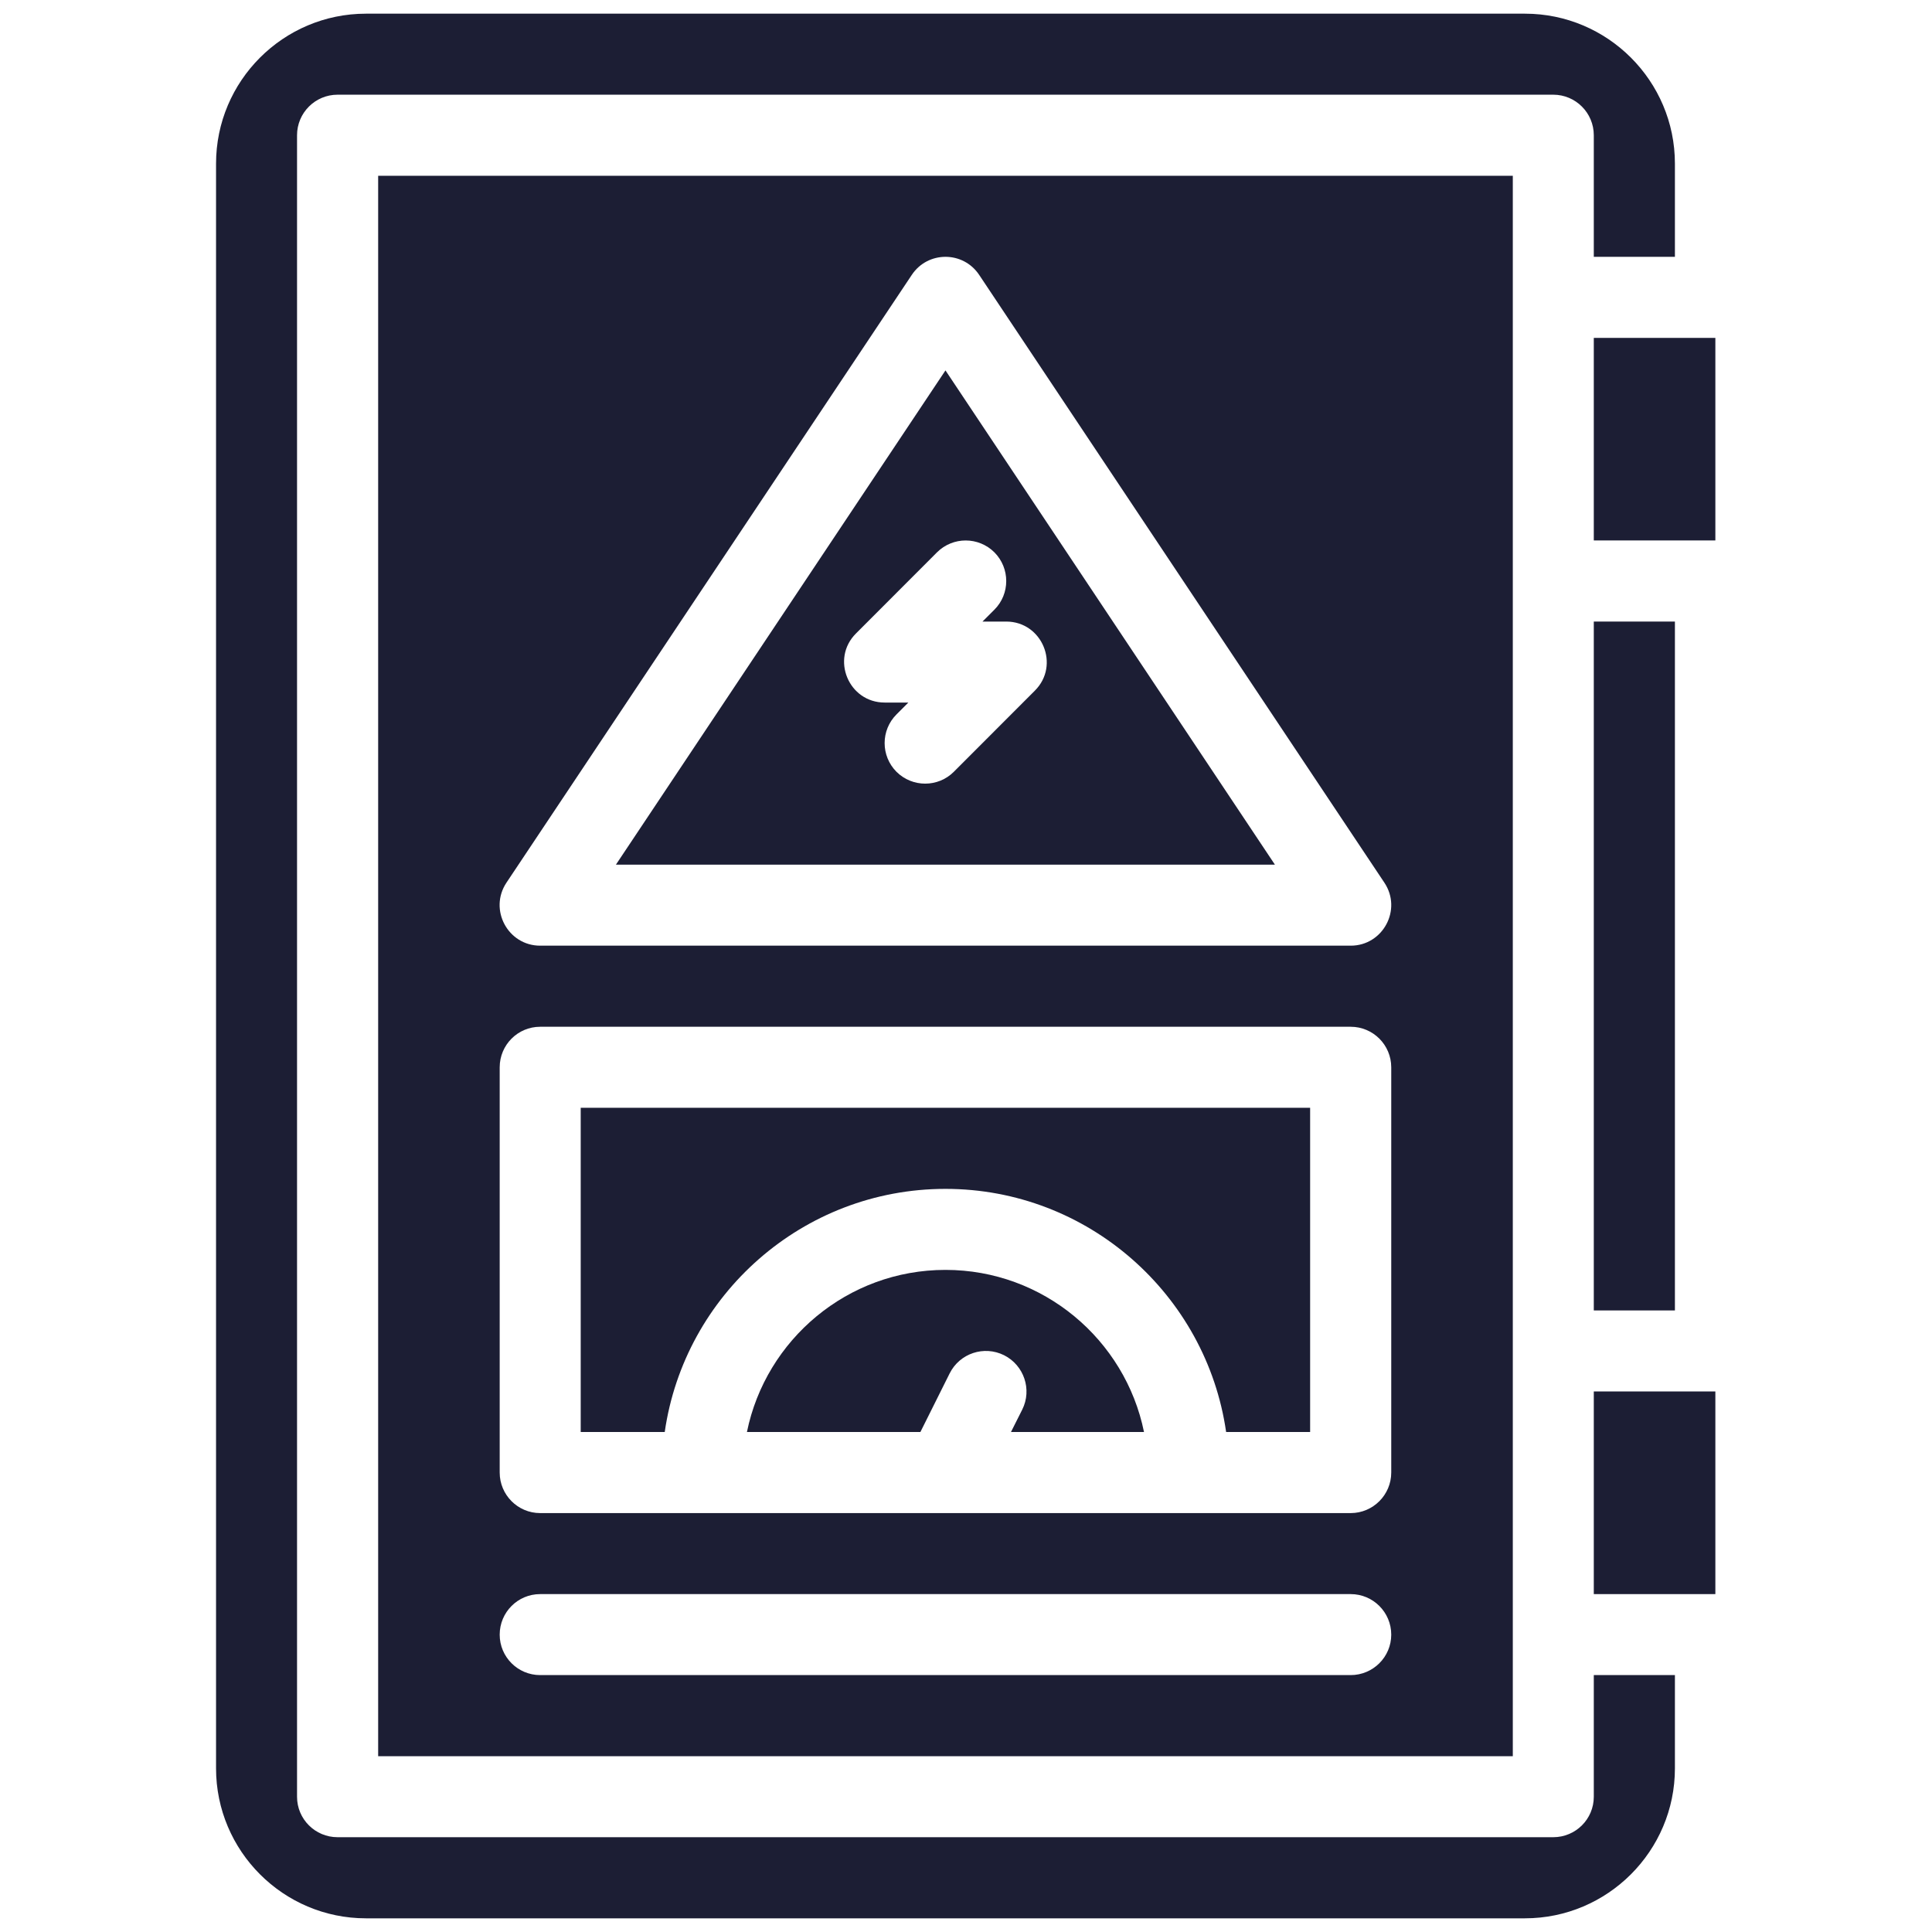
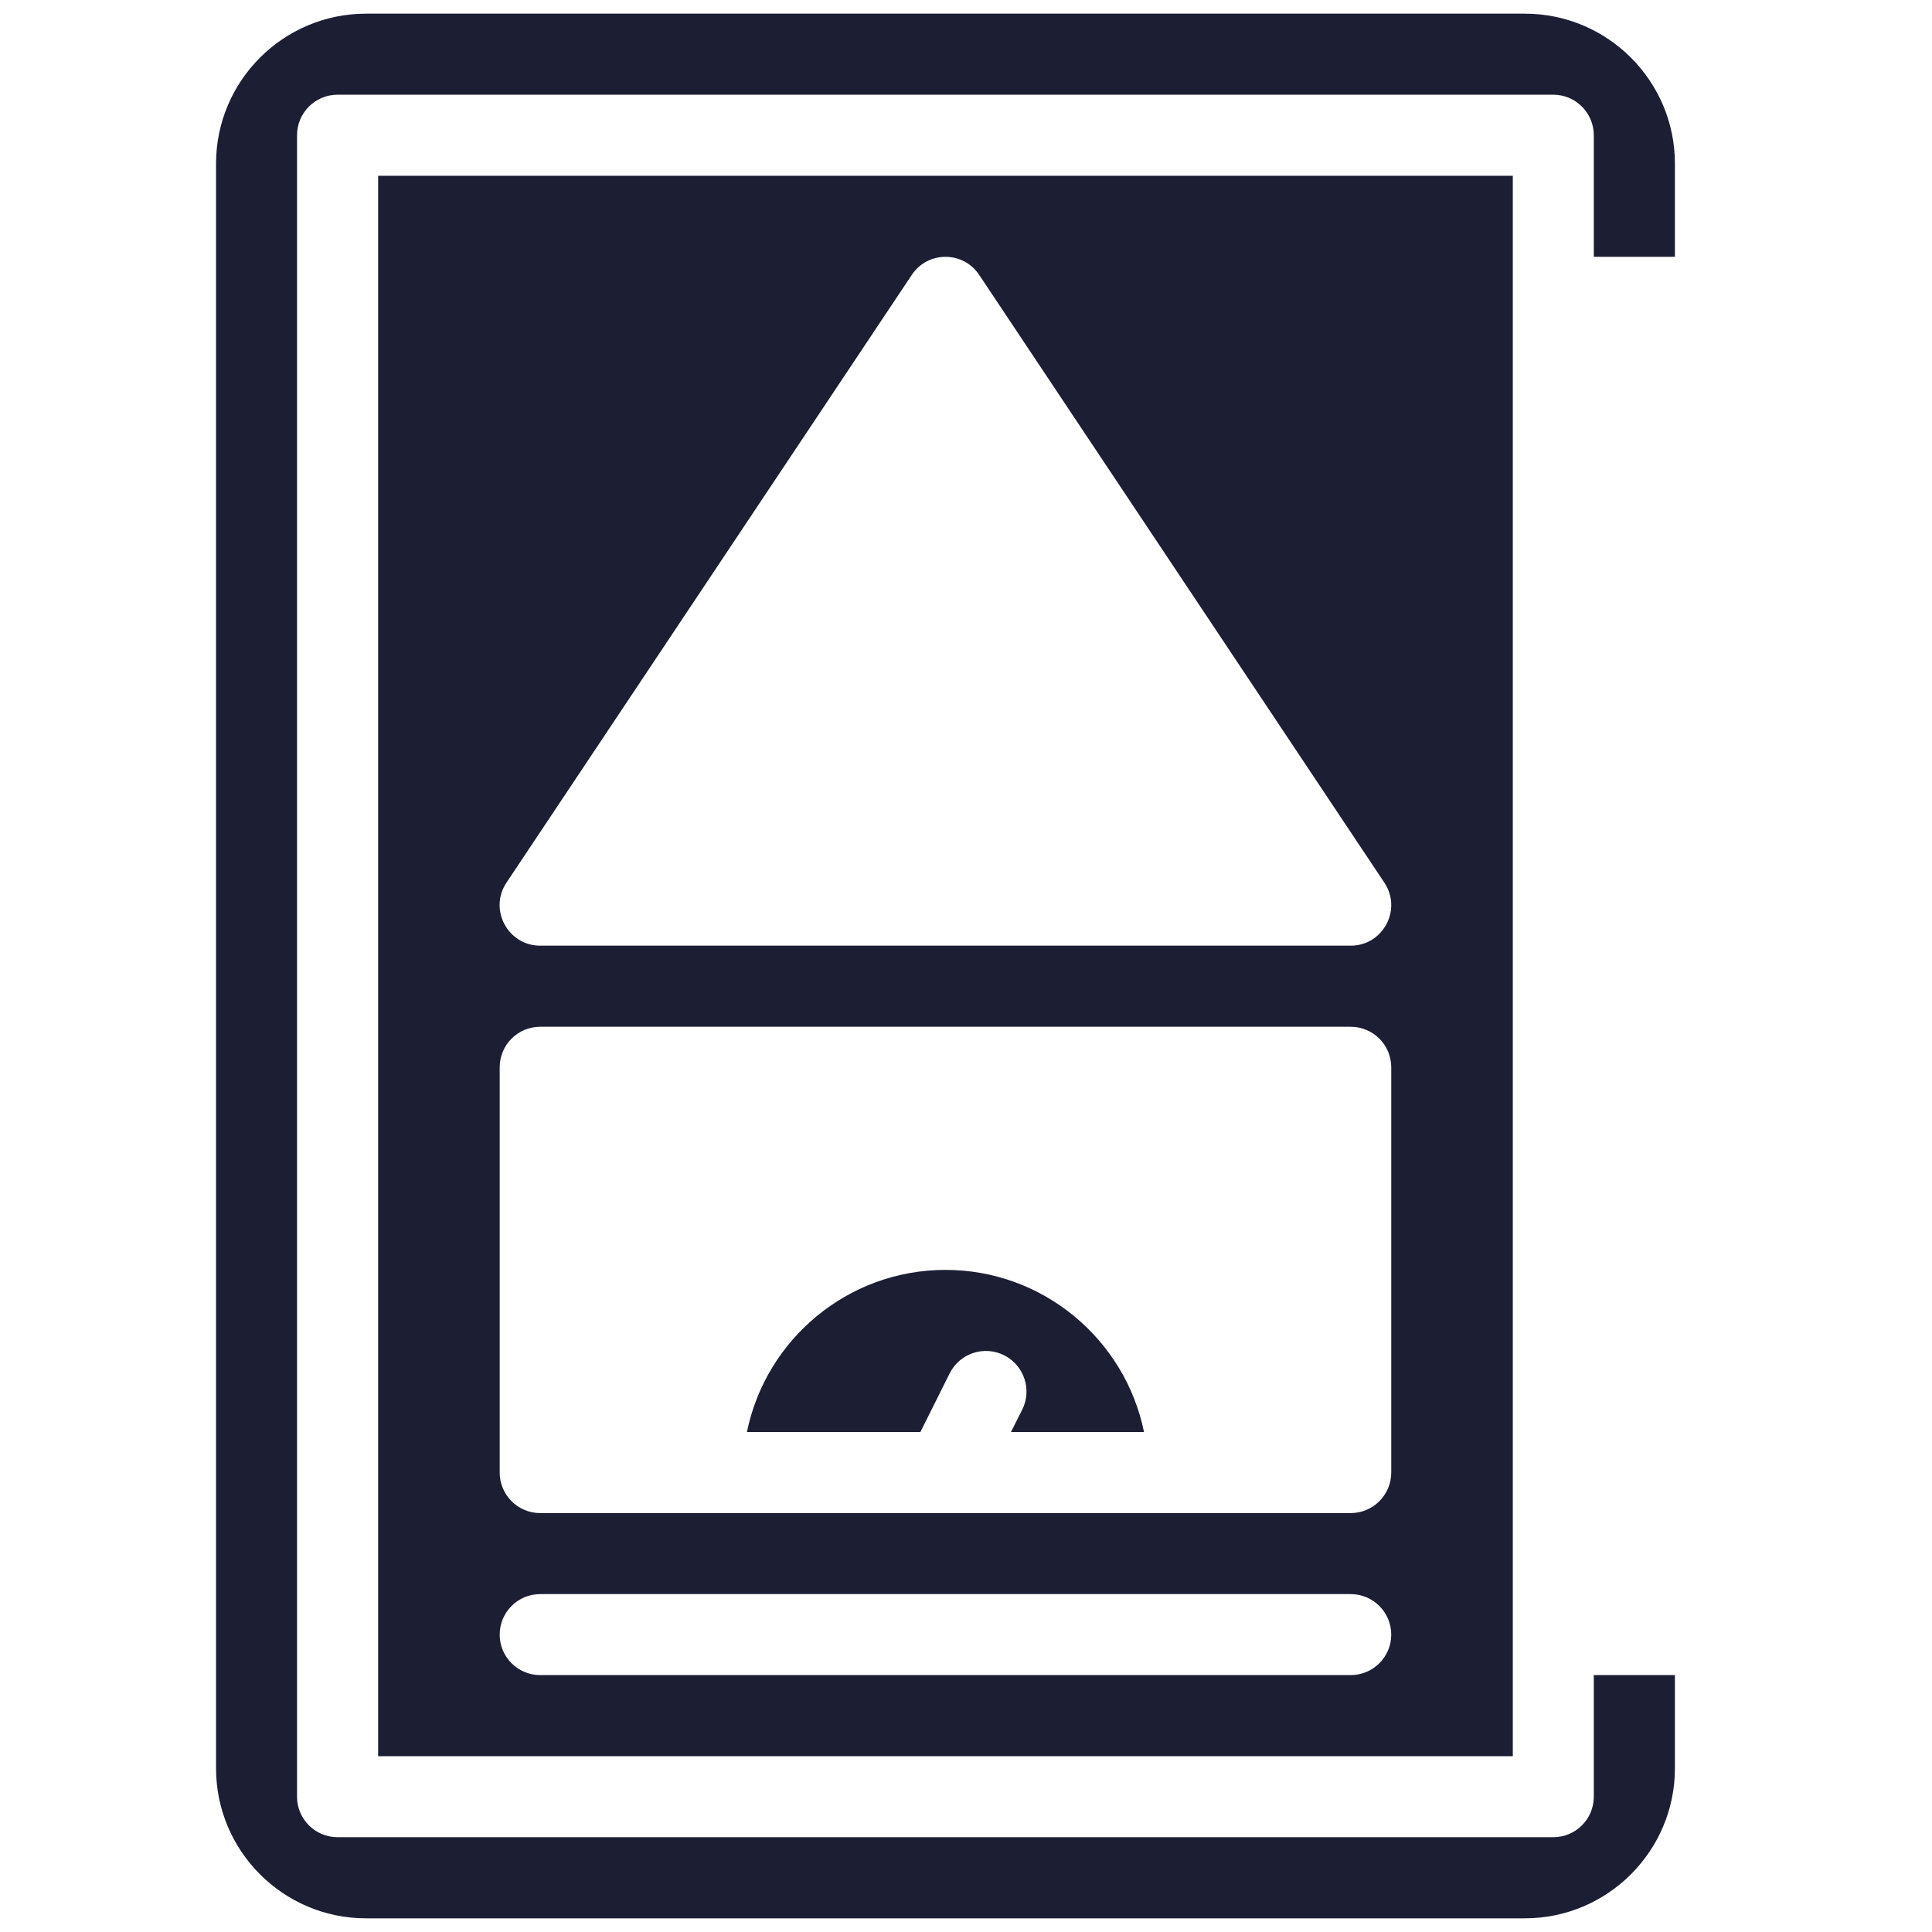
<svg xmlns="http://www.w3.org/2000/svg" width="100" zoomAndPan="magnify" viewBox="0 0 75 75" height="100" preserveAspectRatio="xMidYMid meet" version="1.0">
  <defs>
    <clipPath id="2c060fcc55">
      <path d="M 8.391 0.527 L 66 0.527 L 66 74.777 L 8.391 74.777 Z M 8.391 0.527 " clip-rule="nonzero" />
    </clipPath>
    <clipPath id="d75161ee63">
      <path d="M 61 13 L 66.891 13 L 66.891 21 L 61 21 Z M 61 13 " clip-rule="nonzero" />
    </clipPath>
    <clipPath id="b8ded61c4a">
-       <path d="M 61 54 L 66.891 54 L 66.891 62 L 61 62 Z M 61 54 " clip-rule="nonzero" />
-     </clipPath>
+       </clipPath>
  </defs>
-   <path fill="#1c1e34" d="M 22.543 55.59 L 25.805 55.59 C 26.57 50.262 31.164 46.152 36.703 46.152 C 42.238 46.152 46.832 50.262 47.598 55.59 L 50.859 55.59 L 50.859 43.004 L 22.543 43.004 Z M 22.543 55.59 " fill-opacity="1" fill-rule="nonzero" />
-   <path fill="#1c1e34" d="M 61.871 24.129 L 65.02 24.129 L 65.02 50.871 L 61.871 50.871 Z M 61.871 24.129 " fill-opacity="1" fill-rule="nonzero" />
  <g clip-path="url(#2c060fcc55)">
    <path fill="#1c1e34" d="M 61.871 69.75 C 61.871 70.617 61.168 71.32 60.297 71.32 L 13.105 71.32 C 12.234 71.32 11.531 70.617 11.531 69.75 L 11.531 5.25 C 11.531 4.383 12.234 3.676 13.105 3.676 L 60.297 3.676 C 61.168 3.676 61.871 4.383 61.871 5.25 L 61.871 9.969 L 65.02 9.969 L 65.02 6.352 C 65.02 3.141 62.406 0.531 59.199 0.531 L 14.207 0.531 C 10.996 0.531 8.387 3.141 8.387 6.352 L 8.387 68.648 C 8.387 71.855 10.996 74.469 14.207 74.469 L 59.195 74.469 C 62.406 74.469 65.02 71.855 65.02 68.648 L 65.02 65.027 L 61.871 65.027 Z M 61.871 69.75 " fill-opacity="1" fill-rule="nonzero" />
  </g>
  <path fill="#1c1e34" d="M 36.703 49.297 C 32.902 49.297 29.727 52.004 28.996 55.59 L 35.73 55.59 L 36.867 53.312 C 37.258 52.535 38.199 52.223 38.977 52.609 C 39.754 53 40.07 53.945 39.684 54.719 L 39.246 55.59 L 44.41 55.59 C 43.68 52.004 40.5 49.297 36.703 49.297 Z M 36.703 49.297 " fill-opacity="1" fill-rule="nonzero" />
-   <path fill="#1c1e34" d="M 36.703 14.379 L 23.91 33.566 L 49.492 33.566 Z M 37.027 29.961 C 36.414 30.574 35.418 30.574 34.801 29.961 C 34.188 29.344 34.188 28.348 34.801 27.734 L 35.262 27.273 L 34.344 27.273 C 32.945 27.273 32.238 25.578 33.23 24.59 L 36.375 21.441 C 36.992 20.828 37.984 20.828 38.602 21.441 C 39.215 22.059 39.215 23.055 38.602 23.668 L 38.141 24.129 L 39.062 24.129 C 40.457 24.129 41.164 25.824 40.172 26.812 Z M 37.027 29.961 " fill-opacity="1" fill-rule="nonzero" />
  <g clip-path="url(#d75161ee63)">
-     <path fill="#1c1e34" d="M 61.871 13.117 L 66.59 13.117 L 66.59 20.98 L 61.871 20.98 Z M 61.871 13.117 " fill-opacity="1" fill-rule="nonzero" />
-   </g>
+     </g>
  <path fill="#1c1e34" d="M 58.727 68.176 C 58.727 64.574 58.727 9.723 58.727 6.824 L 14.68 6.824 L 14.68 68.176 Z M 52.434 65.027 L 20.969 65.027 C 20.102 65.027 19.398 64.324 19.398 63.457 C 19.398 62.586 20.102 61.883 20.969 61.883 L 52.434 61.883 C 53.301 61.883 54.008 62.586 54.008 63.457 C 54.008 64.324 53.301 65.027 52.434 65.027 Z M 54.008 57.164 C 54.008 58.031 53.301 58.738 52.434 58.738 L 20.969 58.738 C 20.102 58.738 19.398 58.031 19.398 57.164 L 19.398 41.434 C 19.398 40.562 20.102 39.859 20.969 39.859 L 52.434 39.859 C 53.301 39.859 54.008 40.562 54.008 41.434 Z M 19.66 34.266 L 35.395 10.672 C 36.016 9.738 37.387 9.734 38.012 10.672 L 53.742 34.266 C 54.438 35.309 53.688 36.711 52.434 36.711 L 20.969 36.711 C 19.719 36.711 18.965 35.312 19.66 34.266 Z M 19.66 34.266 " fill-opacity="1" fill-rule="nonzero" />
  <g clip-path="url(#b8ded61c4a)">
    <path fill="#1c1e34" d="M 61.871 54.016 L 66.59 54.016 L 66.59 61.883 L 61.871 61.883 Z M 61.871 54.016 " fill-opacity="1" fill-rule="nonzero" />
  </g>
</svg>